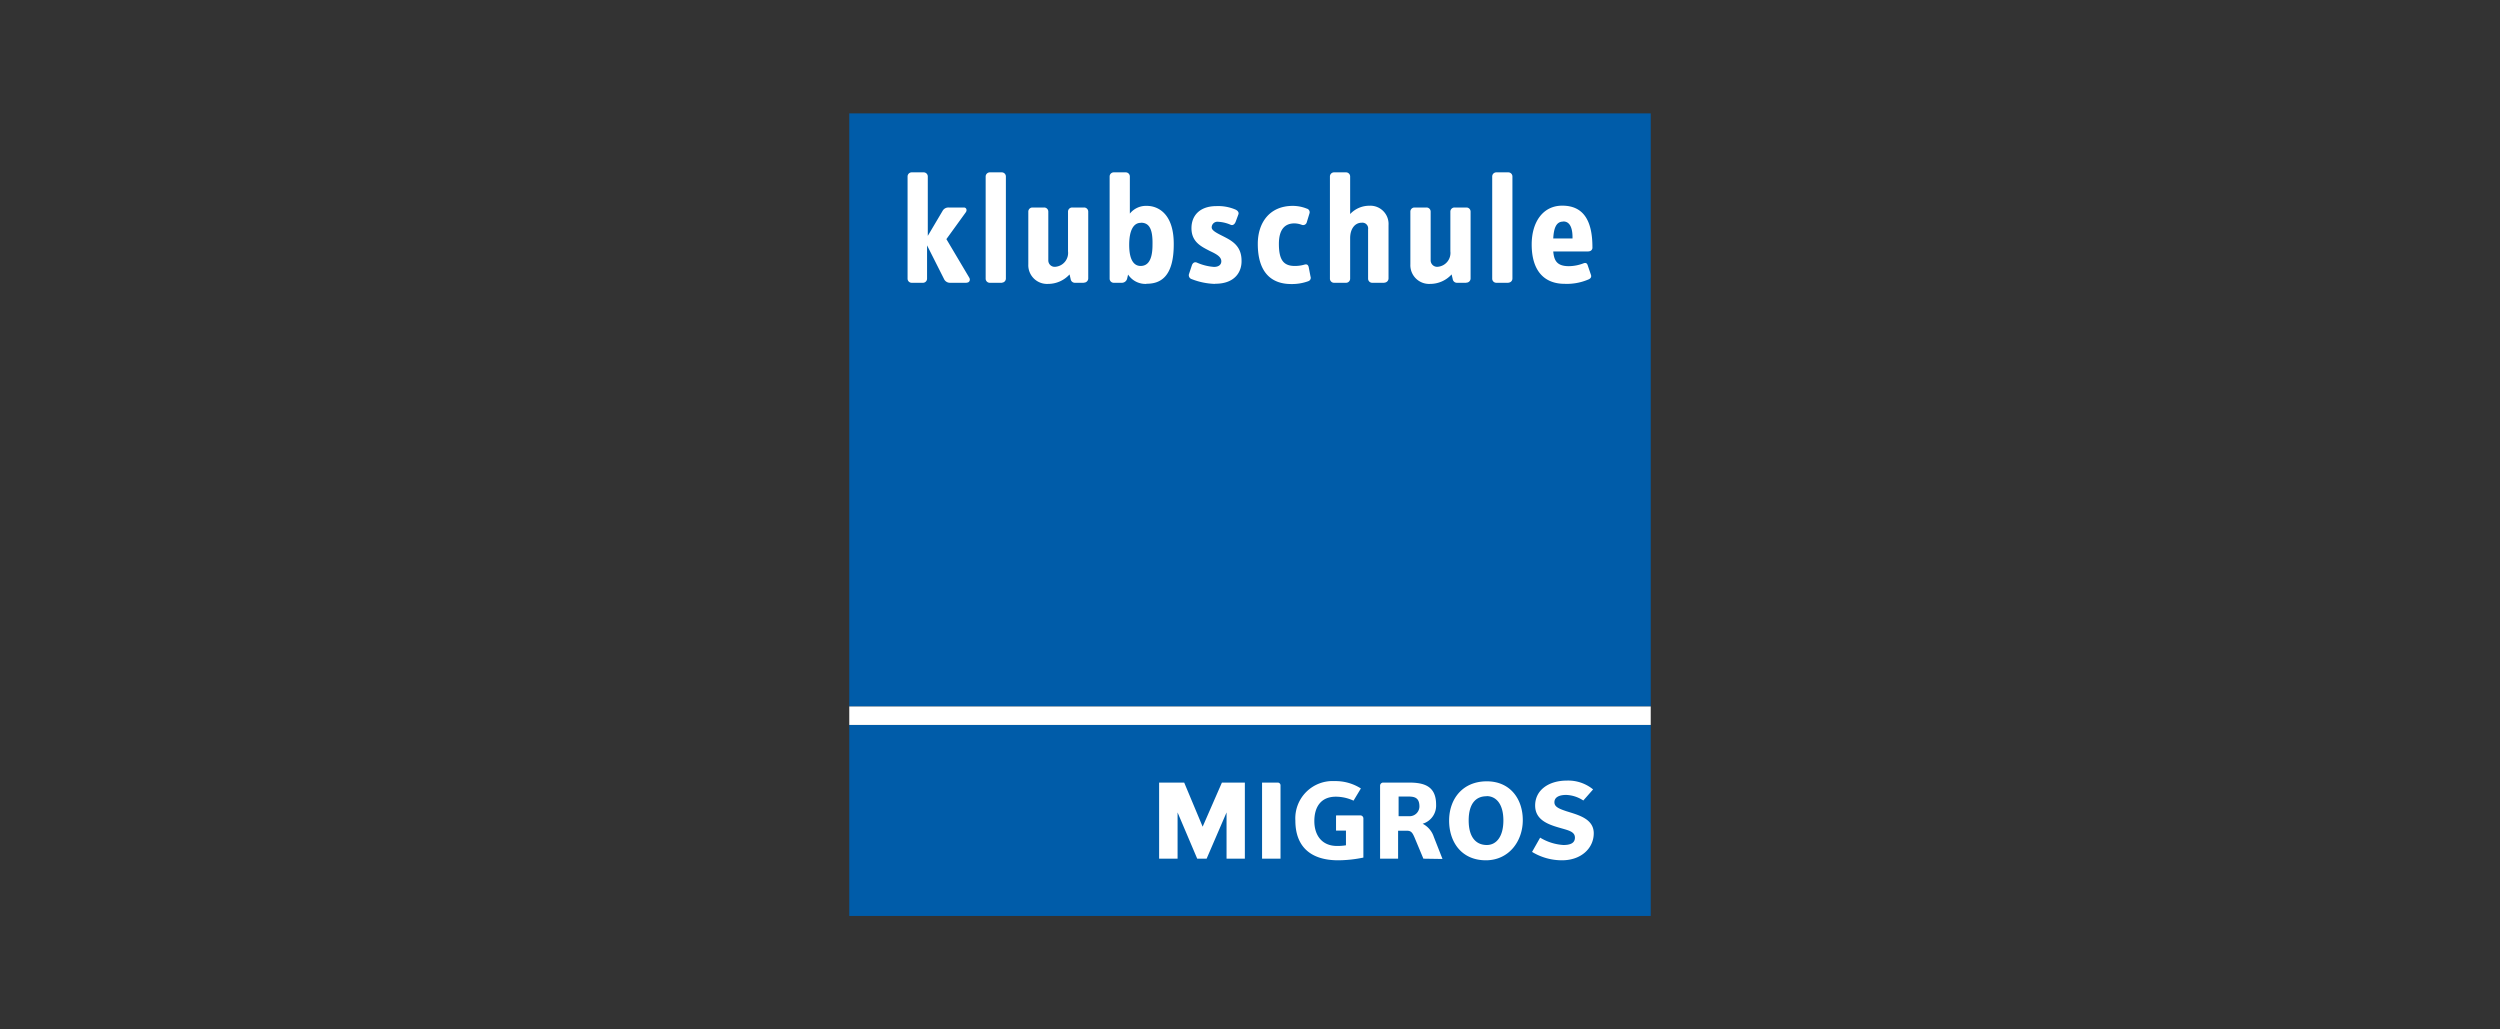
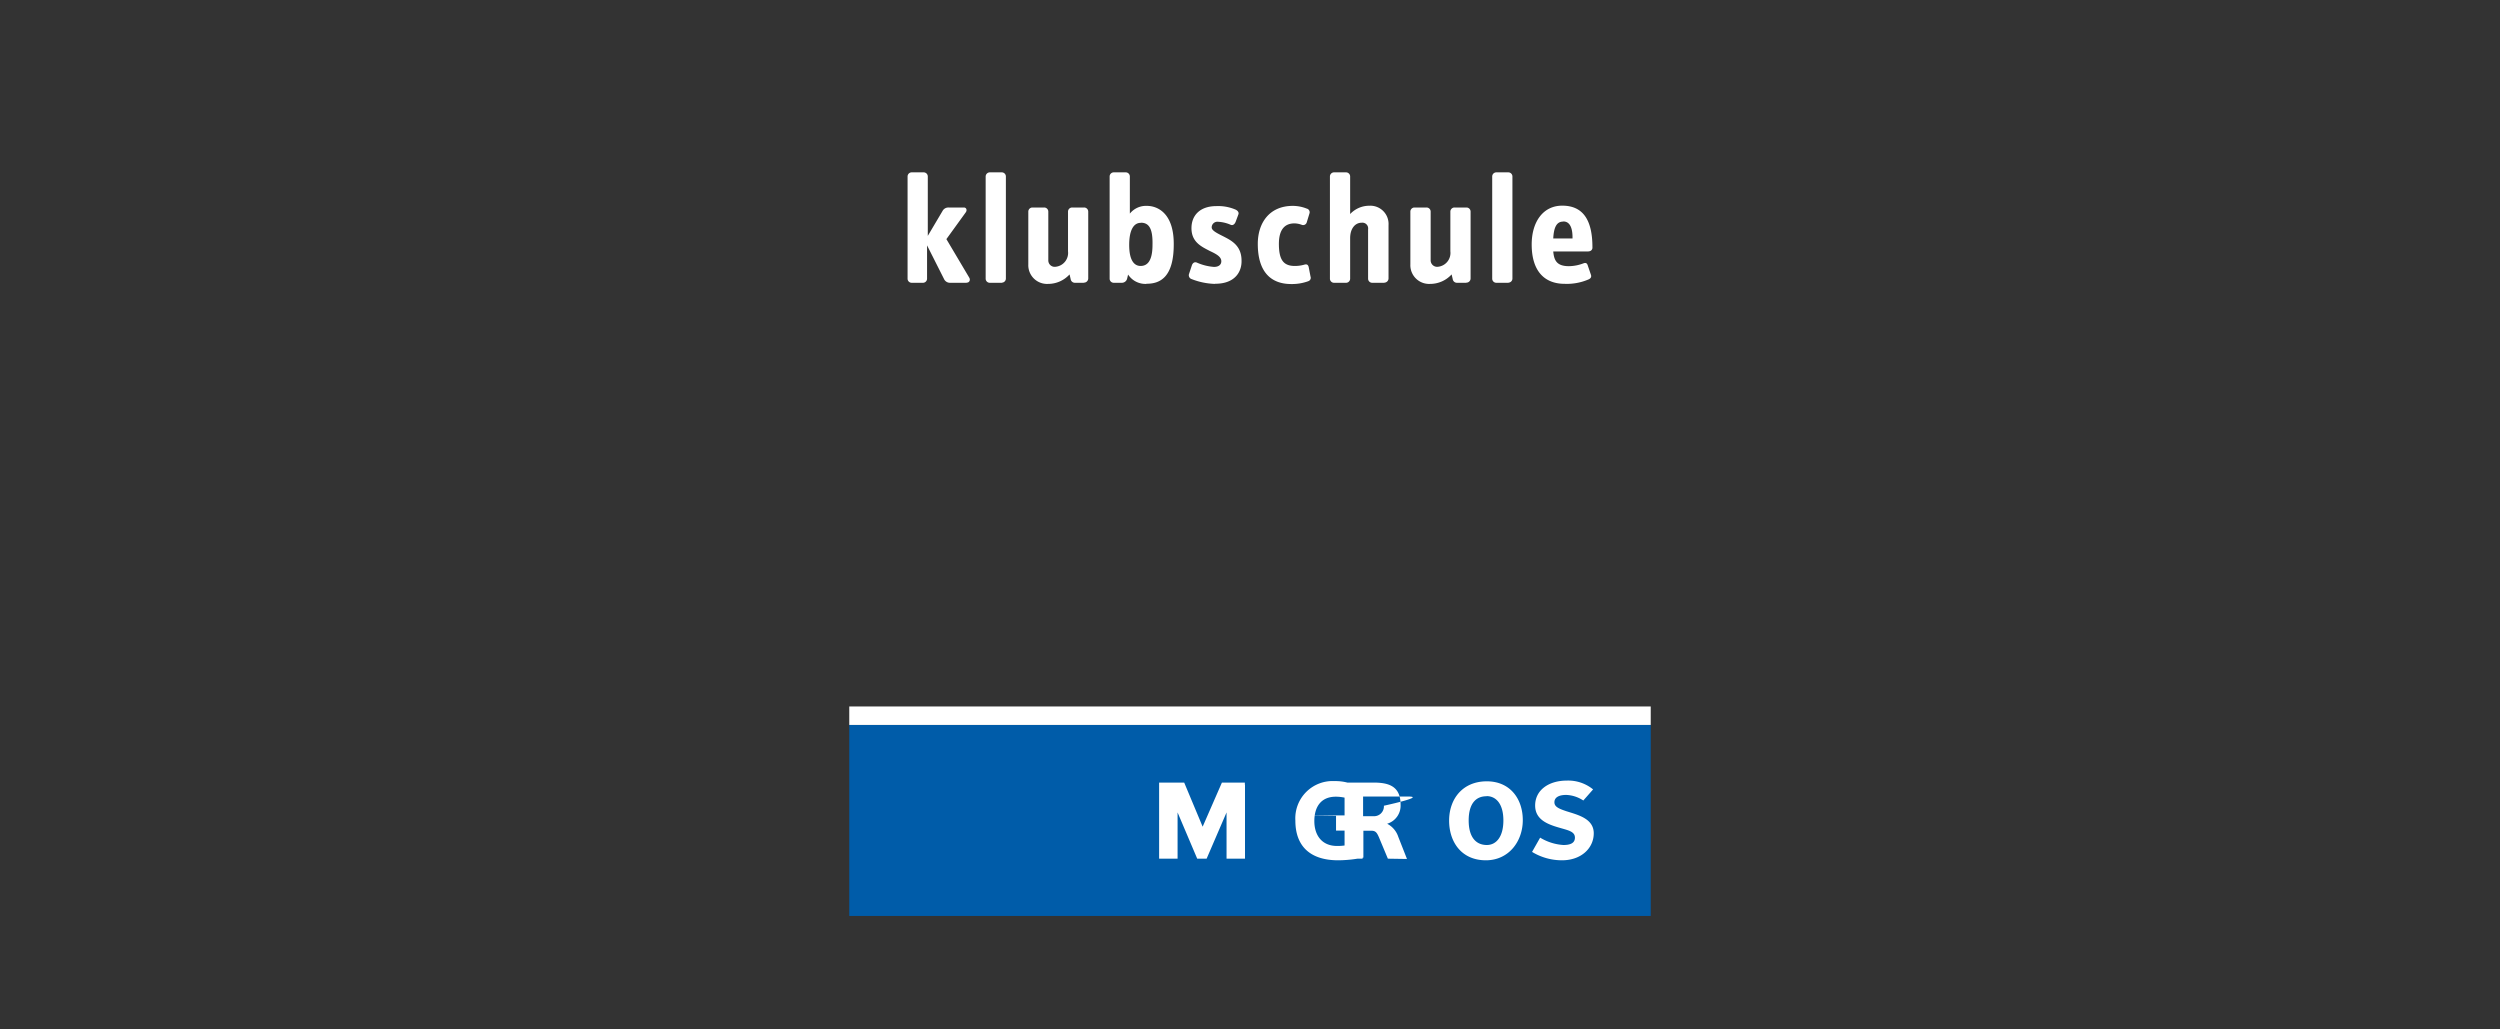
<svg xmlns="http://www.w3.org/2000/svg" id="Ebene_1" data-name="Ebene 1" viewBox="0 0 340 140">
  <rect x="0" y="0" width="340" height="140" fill="#333333" stroke="none" />
  <defs>
    <style>.cls-1{fill:#005ca9;}.cls-2{fill:#fff;}</style>
  </defs>
  <rect class="cls-1" x="115.5" y="98.59" width="109" height="25.98" />
-   <rect class="cls-1" x="115.5" y="15.42" width="109" height="80.66" />
-   <path class="cls-2" d="M115.5,96.08h109v2.51h-109Zm51.31,20.7v-6.29l-2.71,6.29h-1.28l-2.67-6.29v6.29h-2.51V106.43h3.41l2.51,6,2.62-6h3.12v10.35Zm4.83,0V106.43h2.12a.38.38,0,0,1,.39.42v9.93Zm10.09-5.89H185a.42.42,0,0,1,.42.45v5.29A17.16,17.16,0,0,1,182,117c-3.8,0-5.83-1.9-5.83-5.4a5.07,5.07,0,0,1,5.35-5.37,6.41,6.41,0,0,1,3.56,1l-1,1.66a5.76,5.76,0,0,0-2.41-.54c-2,0-2.92,1.37-2.92,3.32s1.05,3.38,3.08,3.38a7.16,7.16,0,0,0,1.22-.09v-2h-1.35v-2Zm11.85,5.89-1.22-2.92c-.26-.59-.44-.88-1-.88h-1.22v3.8h-2.45v-9.93a.43.43,0,0,1,.39-.42h3.52c2,0,3.71.42,3.71,3a2.57,2.57,0,0,1-1.83,2.6,3.08,3.08,0,0,1,1.52,1.79l1.18,3Zm-2-8.45h-1.37V111h1.37a1.34,1.34,0,0,0,1.46-1.42C193,108.51,192.4,108.33,191.55,108.33ZM202.08,117c-3.32,0-5-2.49-5-5.4s1.81-5.34,5.13-5.34c3.16,0,4.89,2.38,4.89,5.28S205.18,117,202.08,117Zm.08-8.71c-1.44,0-2.42,1-2.42,3.29s1,3.34,2.47,3.34c1.26,0,2.25-1.09,2.25-3.34S203.47,108.27,202.16,108.27ZM212.43,117a7.81,7.81,0,0,1-4.07-1.14l1.1-1.94a6.93,6.93,0,0,0,3.16,1c.74,0,1.57-.15,1.57-1s-.93-1-2.18-1.37c-1.51-.44-3.23-1.07-3.23-3,0-2.1,1.85-3.39,4.3-3.39a5.34,5.34,0,0,1,3.58,1.2l-1.33,1.51a4.48,4.48,0,0,0-2.32-.76c-1.09,0-1.61.39-1.61,1s.59.87,1.64,1.22c1.57.5,3.71,1,3.71,3S215.07,117,212.43,117Zm-81-78.54h-2.22a.89.89,0,0,1-.83-.53l-2.3-4.56v4.52a.56.56,0,0,1-.56.57H124a.56.56,0,0,1-.57-.57V24a.56.56,0,0,1,.57-.56h1.62a.56.56,0,0,1,.56.56v8.08l2-3.38a.9.9,0,0,1,.83-.48h2.08c.35,0,.46.37.26.65l-2.64,3.65,3.12,5.26C132,38.09,131.83,38.44,131.48,38.44Zm4.81,0h-1.62a.56.56,0,0,1-.57-.57V24a.57.57,0,0,1,.57-.56h1.62a.56.56,0,0,1,.56.56V37.89A.56.56,0,0,1,136.29,38.44Zm11.13,0H146.2a.58.58,0,0,1-.59-.5l-.15-.64a3.94,3.94,0,0,1-2.91,1.29,2.55,2.55,0,0,1-2.7-2.66V28.79a.56.56,0,0,1,.56-.57H142a.56.56,0,0,1,.57.57v6.59a.87.87,0,0,0,1,.9,1.89,1.89,0,0,0,1.68-2.1V28.79a.56.56,0,0,1,.57-.57h1.61a.56.56,0,0,1,.57.57v9.08A.58.58,0,0,1,147.42,38.44Zm8.52.15a2.82,2.82,0,0,1-2.47-1.27l-.13.55a.74.74,0,0,1-.7.57h-1.11a.56.56,0,0,1-.57-.57V24a.56.56,0,0,1,.57-.56h1.61a.56.56,0,0,1,.57.56v5.05A2.82,2.82,0,0,1,156,28c1.27,0,3.63.83,3.63,5.17C159.65,37.8,157.69,38.59,155.94,38.59Zm-.77-8.3c-.89,0-1.55.9-1.55,3s.68,2.86,1.55,2.86,1.62-.61,1.62-2.86C156.79,31.21,156.33,30.29,155.17,30.29Zm10.11,8.3a9.36,9.36,0,0,1-3.16-.65.55.55,0,0,1-.37-.68l.39-1.18c.11-.33.35-.52.68-.39a7,7,0,0,0,2.33.59c.68,0,1-.33,1-.77,0-.63-.72-1-1.57-1.4-1.13-.59-2.49-1.2-2.49-3.1,0-1.72,1.14-3,3.39-3a6,6,0,0,1,2.57.46c.31.13.53.39.42.67l-.37,1c-.13.33-.37.53-.66.42a4.87,4.87,0,0,0-1.75-.42.77.77,0,0,0-.85.77c0,.46.83.83,1.73,1.29,1.11.57,2.33,1.29,2.33,3.23C168.89,36.91,168,38.59,165.28,38.59Zm12.65-.35a6.51,6.51,0,0,1-2.27.37c-2.78,0-4.55-1.66-4.55-5.46,0-2.88,1.6-5.17,4.76-5.17a5.14,5.14,0,0,1,1.9.37.51.51,0,0,1,.37.65l-.37,1.21a.51.51,0,0,1-.67.35,3,3,0,0,0-1-.2c-1.35,0-2.12.87-2.12,2.79,0,2.12.59,3,2.16,3a4.64,4.64,0,0,0,1.31-.18c.38-.11.53.07.59.37l.24,1.25A.48.48,0,0,1,177.93,38.24Zm10.37.2h-1.62a.56.56,0,0,1-.57-.57v-6.7a.78.78,0,0,0-.87-.9c-.92,0-1.57.83-1.57,2.1v5.5a.56.56,0,0,1-.57.57h-1.61a.56.56,0,0,1-.57-.57V24a.56.56,0,0,1,.57-.56h1.61a.56.56,0,0,1,.57.56v5.11a3.57,3.57,0,0,1,2.6-1.13,2.48,2.48,0,0,1,2.62,2.64v7.25A.58.58,0,0,1,188.3,38.44Zm11.13,0h-1.22a.58.58,0,0,1-.59-.5l-.15-.64a3.94,3.94,0,0,1-2.91,1.29,2.55,2.55,0,0,1-2.7-2.66V28.79a.56.56,0,0,1,.56-.57H194a.56.56,0,0,1,.57.57v6.59a.88.88,0,0,0,1,.9,1.89,1.89,0,0,0,1.68-2.1V28.79a.56.56,0,0,1,.57-.57h1.62a.56.56,0,0,1,.56.57v9.08A.57.57,0,0,1,199.43,38.44Zm5.75,0h-1.62a.56.56,0,0,1-.57-.57V24a.56.56,0,0,1,.57-.56h1.62a.56.56,0,0,1,.56.56V37.89A.56.56,0,0,1,205.18,38.44Zm10.89-4.26h-4.78c.11,1.11.39,2,2.12,2a5.69,5.69,0,0,0,2-.39c.38-.14.51.06.59.34l.42,1.23c.11.33-.09.52-.35.63a7.43,7.43,0,0,1-3.23.59c-2.73,0-4.48-1.72-4.48-5.35,0-3.08,1.55-5.28,4.15-5.28,2.8,0,4.11,1.9,4.11,5.65A.5.5,0,0,1,216.07,34.18Zm-3.45-4.06c-1,0-1.26,1.05-1.33,2.29h2.62C213.89,31.21,213.6,30.12,212.62,30.12Z" />
+   <path class="cls-2" d="M115.5,96.08h109v2.51h-109Zm51.31,20.7v-6.29l-2.71,6.29h-1.28l-2.67-6.29v6.29h-2.51V106.43h3.41l2.51,6,2.62-6h3.12v10.35ZV106.43h2.12a.38.38,0,0,1,.39.42v9.93Zm10.09-5.89H185a.42.42,0,0,1,.42.45v5.29A17.16,17.16,0,0,1,182,117c-3.8,0-5.83-1.9-5.83-5.4a5.07,5.07,0,0,1,5.35-5.37,6.41,6.41,0,0,1,3.56,1l-1,1.66a5.76,5.76,0,0,0-2.41-.54c-2,0-2.92,1.37-2.92,3.32s1.05,3.38,3.08,3.38a7.16,7.16,0,0,0,1.22-.09v-2h-1.35v-2Zm11.85,5.89-1.22-2.92c-.26-.59-.44-.88-1-.88h-1.22v3.8h-2.45v-9.93a.43.43,0,0,1,.39-.42h3.52c2,0,3.71.42,3.71,3a2.57,2.57,0,0,1-1.83,2.6,3.08,3.08,0,0,1,1.52,1.79l1.18,3Zm-2-8.45h-1.37V111h1.37a1.34,1.34,0,0,0,1.46-1.42C193,108.51,192.4,108.33,191.55,108.33ZM202.08,117c-3.32,0-5-2.49-5-5.4s1.81-5.34,5.13-5.34c3.16,0,4.89,2.38,4.89,5.28S205.18,117,202.08,117Zm.08-8.71c-1.44,0-2.42,1-2.42,3.29s1,3.34,2.47,3.34c1.26,0,2.25-1.09,2.25-3.34S203.47,108.27,202.16,108.27ZM212.43,117a7.81,7.81,0,0,1-4.07-1.14l1.1-1.94a6.93,6.93,0,0,0,3.16,1c.74,0,1.57-.15,1.57-1s-.93-1-2.18-1.37c-1.51-.44-3.23-1.07-3.23-3,0-2.1,1.85-3.39,4.3-3.39a5.34,5.34,0,0,1,3.58,1.2l-1.33,1.51a4.48,4.48,0,0,0-2.32-.76c-1.09,0-1.61.39-1.61,1s.59.87,1.64,1.22c1.57.5,3.71,1,3.71,3S215.07,117,212.43,117Zm-81-78.54h-2.22a.89.89,0,0,1-.83-.53l-2.3-4.56v4.52a.56.56,0,0,1-.56.57H124a.56.56,0,0,1-.57-.57V24a.56.56,0,0,1,.57-.56h1.62a.56.56,0,0,1,.56.56v8.08l2-3.38a.9.9,0,0,1,.83-.48h2.08c.35,0,.46.37.26.65l-2.64,3.65,3.12,5.26C132,38.09,131.83,38.44,131.48,38.44Zm4.81,0h-1.62a.56.56,0,0,1-.57-.57V24a.57.57,0,0,1,.57-.56h1.62a.56.56,0,0,1,.56.56V37.89A.56.56,0,0,1,136.29,38.44Zm11.13,0H146.2a.58.58,0,0,1-.59-.5l-.15-.64a3.94,3.94,0,0,1-2.91,1.29,2.55,2.55,0,0,1-2.7-2.66V28.79a.56.56,0,0,1,.56-.57H142a.56.56,0,0,1,.57.57v6.59a.87.87,0,0,0,1,.9,1.89,1.89,0,0,0,1.68-2.1V28.79a.56.56,0,0,1,.57-.57h1.61a.56.56,0,0,1,.57.57v9.08A.58.58,0,0,1,147.42,38.44Zm8.52.15a2.82,2.82,0,0,1-2.47-1.27l-.13.55a.74.74,0,0,1-.7.57h-1.11a.56.56,0,0,1-.57-.57V24a.56.56,0,0,1,.57-.56h1.61a.56.56,0,0,1,.57.56v5.05A2.82,2.82,0,0,1,156,28c1.27,0,3.63.83,3.63,5.17C159.65,37.8,157.69,38.59,155.94,38.59Zm-.77-8.3c-.89,0-1.55.9-1.55,3s.68,2.86,1.55,2.86,1.62-.61,1.62-2.86C156.79,31.21,156.33,30.29,155.17,30.29Zm10.11,8.3a9.36,9.36,0,0,1-3.16-.65.55.55,0,0,1-.37-.68l.39-1.18c.11-.33.35-.52.68-.39a7,7,0,0,0,2.33.59c.68,0,1-.33,1-.77,0-.63-.72-1-1.57-1.4-1.13-.59-2.49-1.2-2.49-3.1,0-1.72,1.14-3,3.39-3a6,6,0,0,1,2.57.46c.31.13.53.39.42.67l-.37,1c-.13.33-.37.53-.66.42a4.87,4.87,0,0,0-1.75-.42.77.77,0,0,0-.85.77c0,.46.83.83,1.73,1.29,1.11.57,2.33,1.29,2.33,3.23C168.89,36.91,168,38.59,165.28,38.59Zm12.65-.35a6.51,6.51,0,0,1-2.27.37c-2.78,0-4.55-1.66-4.55-5.46,0-2.88,1.6-5.17,4.76-5.17a5.14,5.14,0,0,1,1.9.37.51.51,0,0,1,.37.65l-.37,1.21a.51.51,0,0,1-.67.35,3,3,0,0,0-1-.2c-1.35,0-2.12.87-2.12,2.79,0,2.12.59,3,2.16,3a4.64,4.64,0,0,0,1.31-.18c.38-.11.53.07.59.37l.24,1.25A.48.48,0,0,1,177.93,38.24Zm10.37.2h-1.62a.56.56,0,0,1-.57-.57v-6.7a.78.78,0,0,0-.87-.9c-.92,0-1.57.83-1.57,2.1v5.5a.56.56,0,0,1-.57.57h-1.61a.56.56,0,0,1-.57-.57V24a.56.56,0,0,1,.57-.56h1.61a.56.56,0,0,1,.57.56v5.11a3.57,3.57,0,0,1,2.6-1.13,2.48,2.48,0,0,1,2.62,2.64v7.25A.58.58,0,0,1,188.3,38.44Zm11.13,0h-1.22a.58.58,0,0,1-.59-.5l-.15-.64a3.94,3.94,0,0,1-2.91,1.29,2.55,2.55,0,0,1-2.7-2.66V28.79a.56.56,0,0,1,.56-.57H194a.56.56,0,0,1,.57.57v6.59a.88.88,0,0,0,1,.9,1.89,1.89,0,0,0,1.68-2.1V28.79a.56.56,0,0,1,.57-.57h1.62a.56.56,0,0,1,.56.57v9.08A.57.57,0,0,1,199.43,38.44Zm5.75,0h-1.62a.56.56,0,0,1-.57-.57V24a.56.56,0,0,1,.57-.56h1.62a.56.56,0,0,1,.56.56V37.89A.56.56,0,0,1,205.18,38.44Zm10.89-4.26h-4.78c.11,1.11.39,2,2.12,2a5.69,5.69,0,0,0,2-.39c.38-.14.51.06.59.34l.42,1.23c.11.33-.09.52-.35.63a7.43,7.43,0,0,1-3.23.59c-2.73,0-4.48-1.72-4.48-5.35,0-3.08,1.55-5.28,4.15-5.28,2.8,0,4.11,1.9,4.11,5.65A.5.5,0,0,1,216.07,34.18Zm-3.45-4.06c-1,0-1.26,1.05-1.33,2.29h2.62C213.89,31.21,213.6,30.12,212.62,30.12Z" />
</svg>